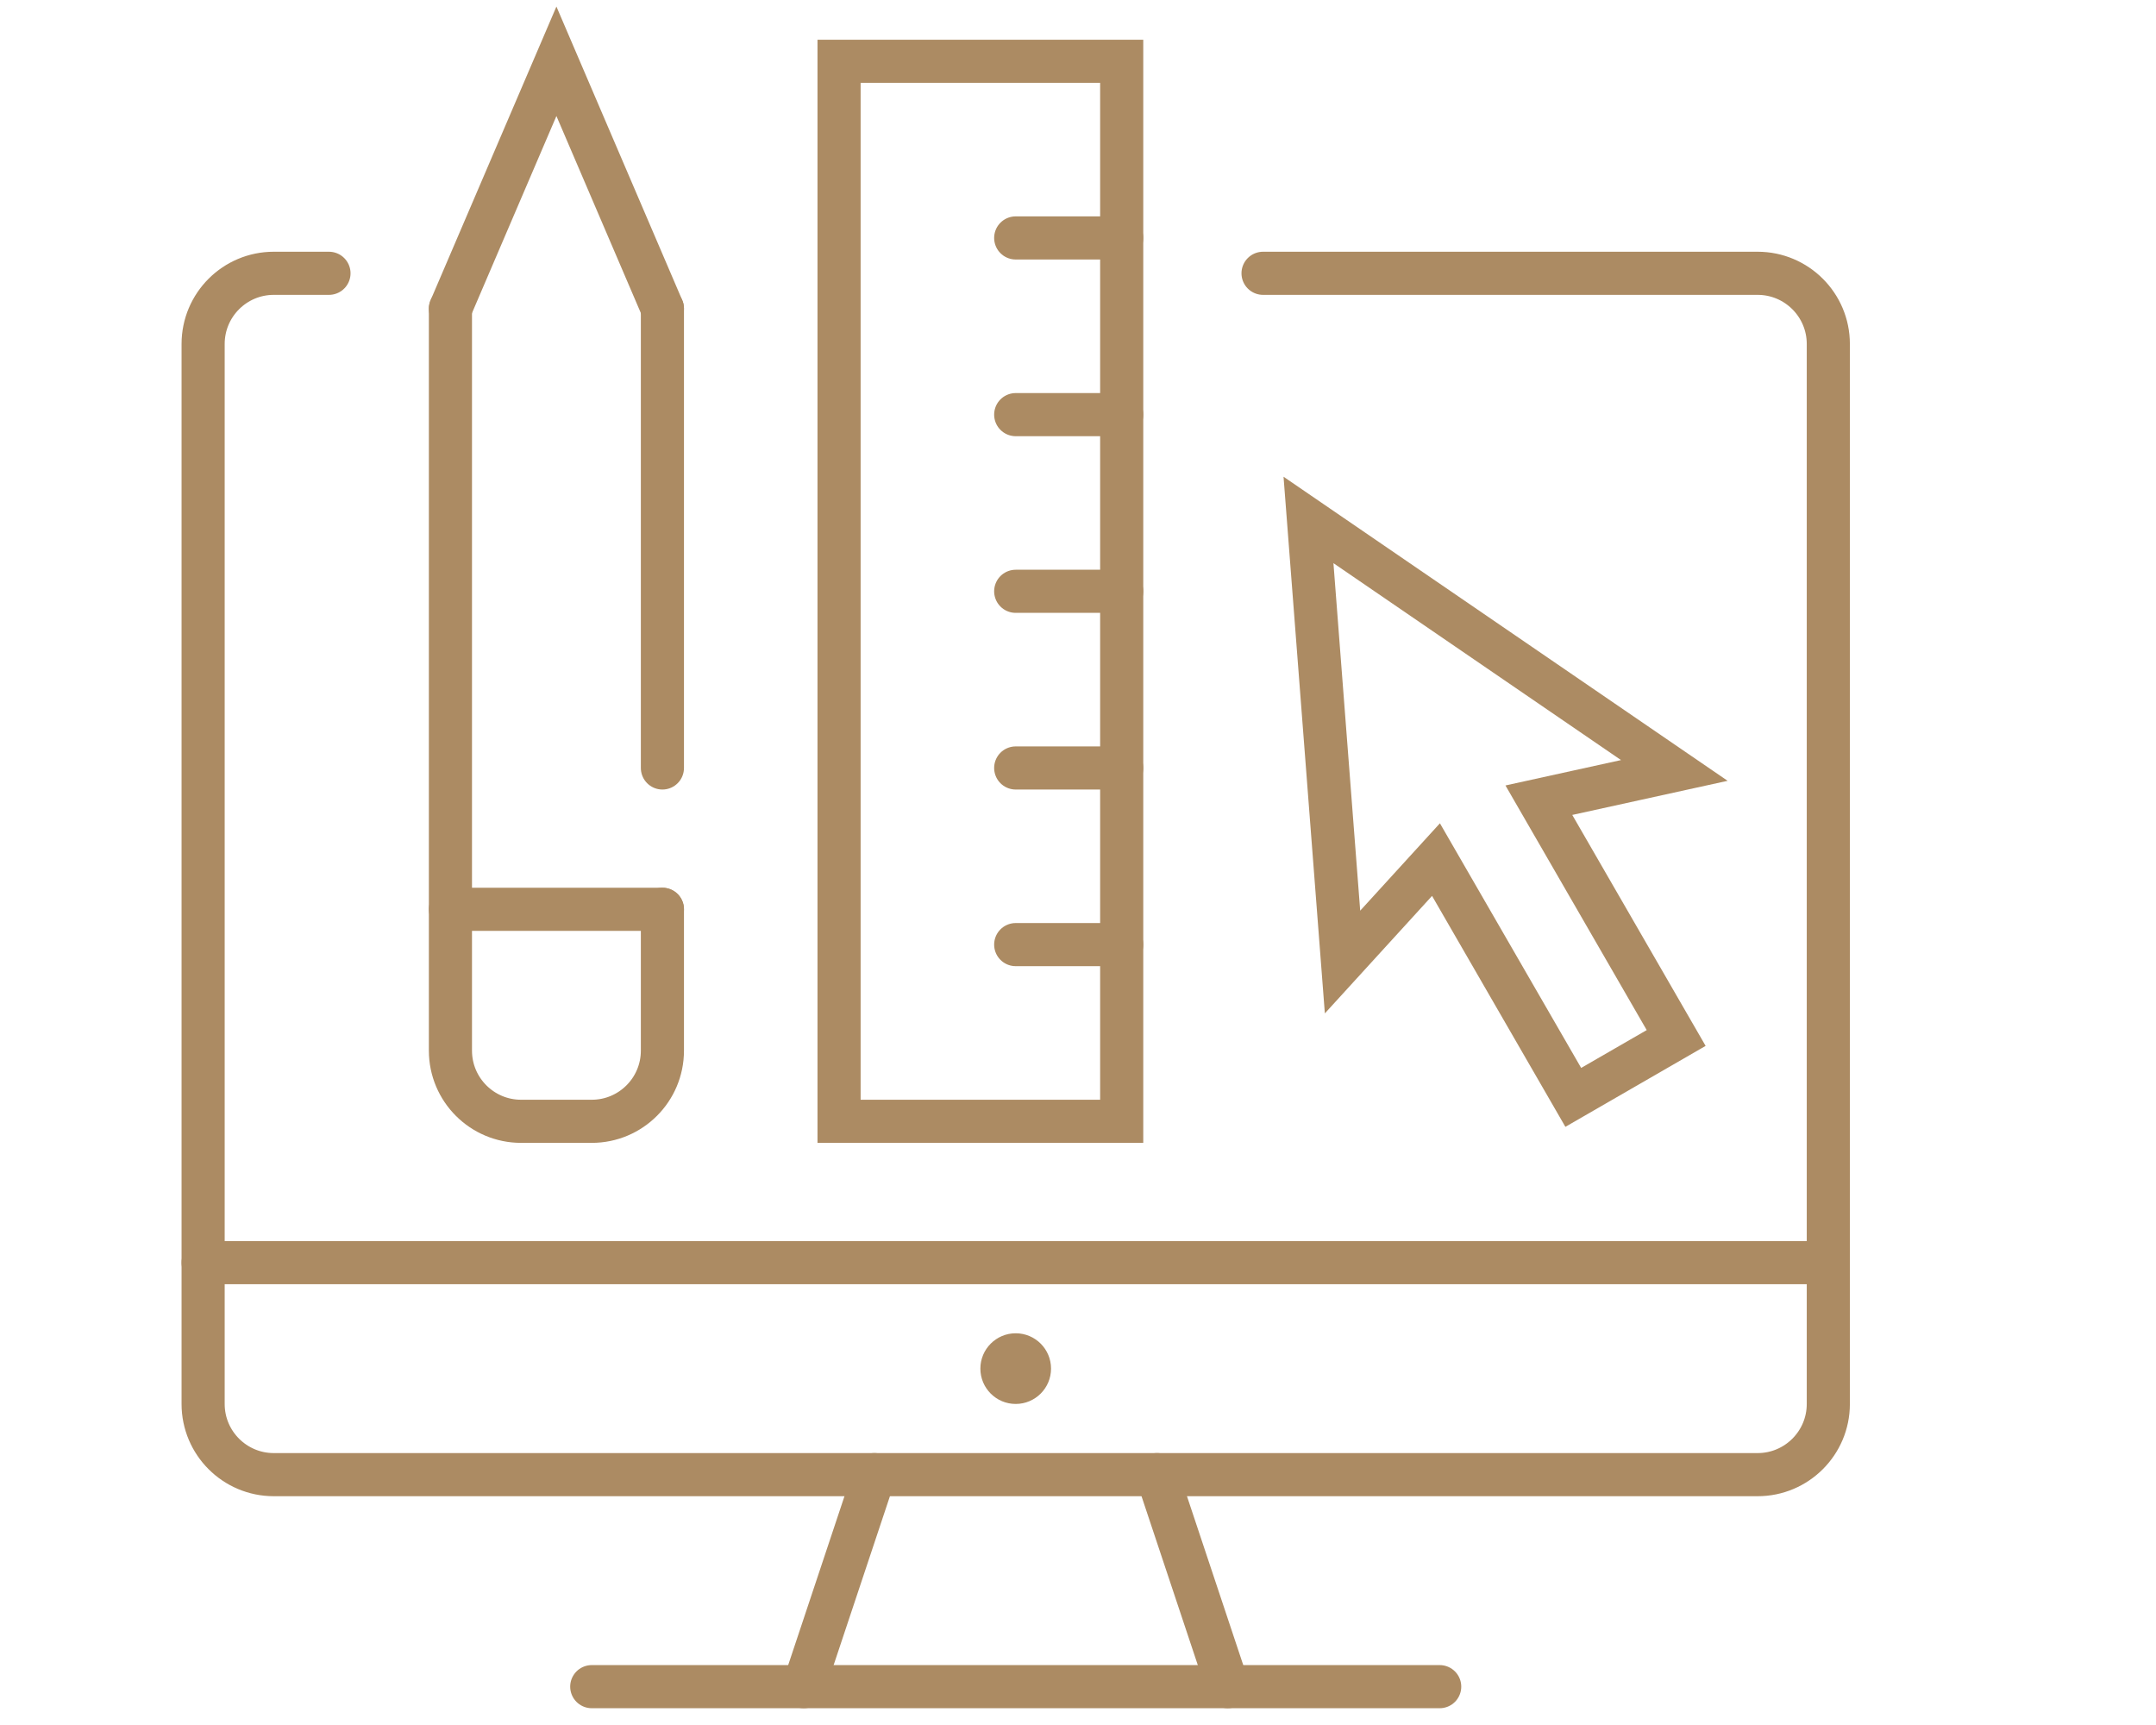
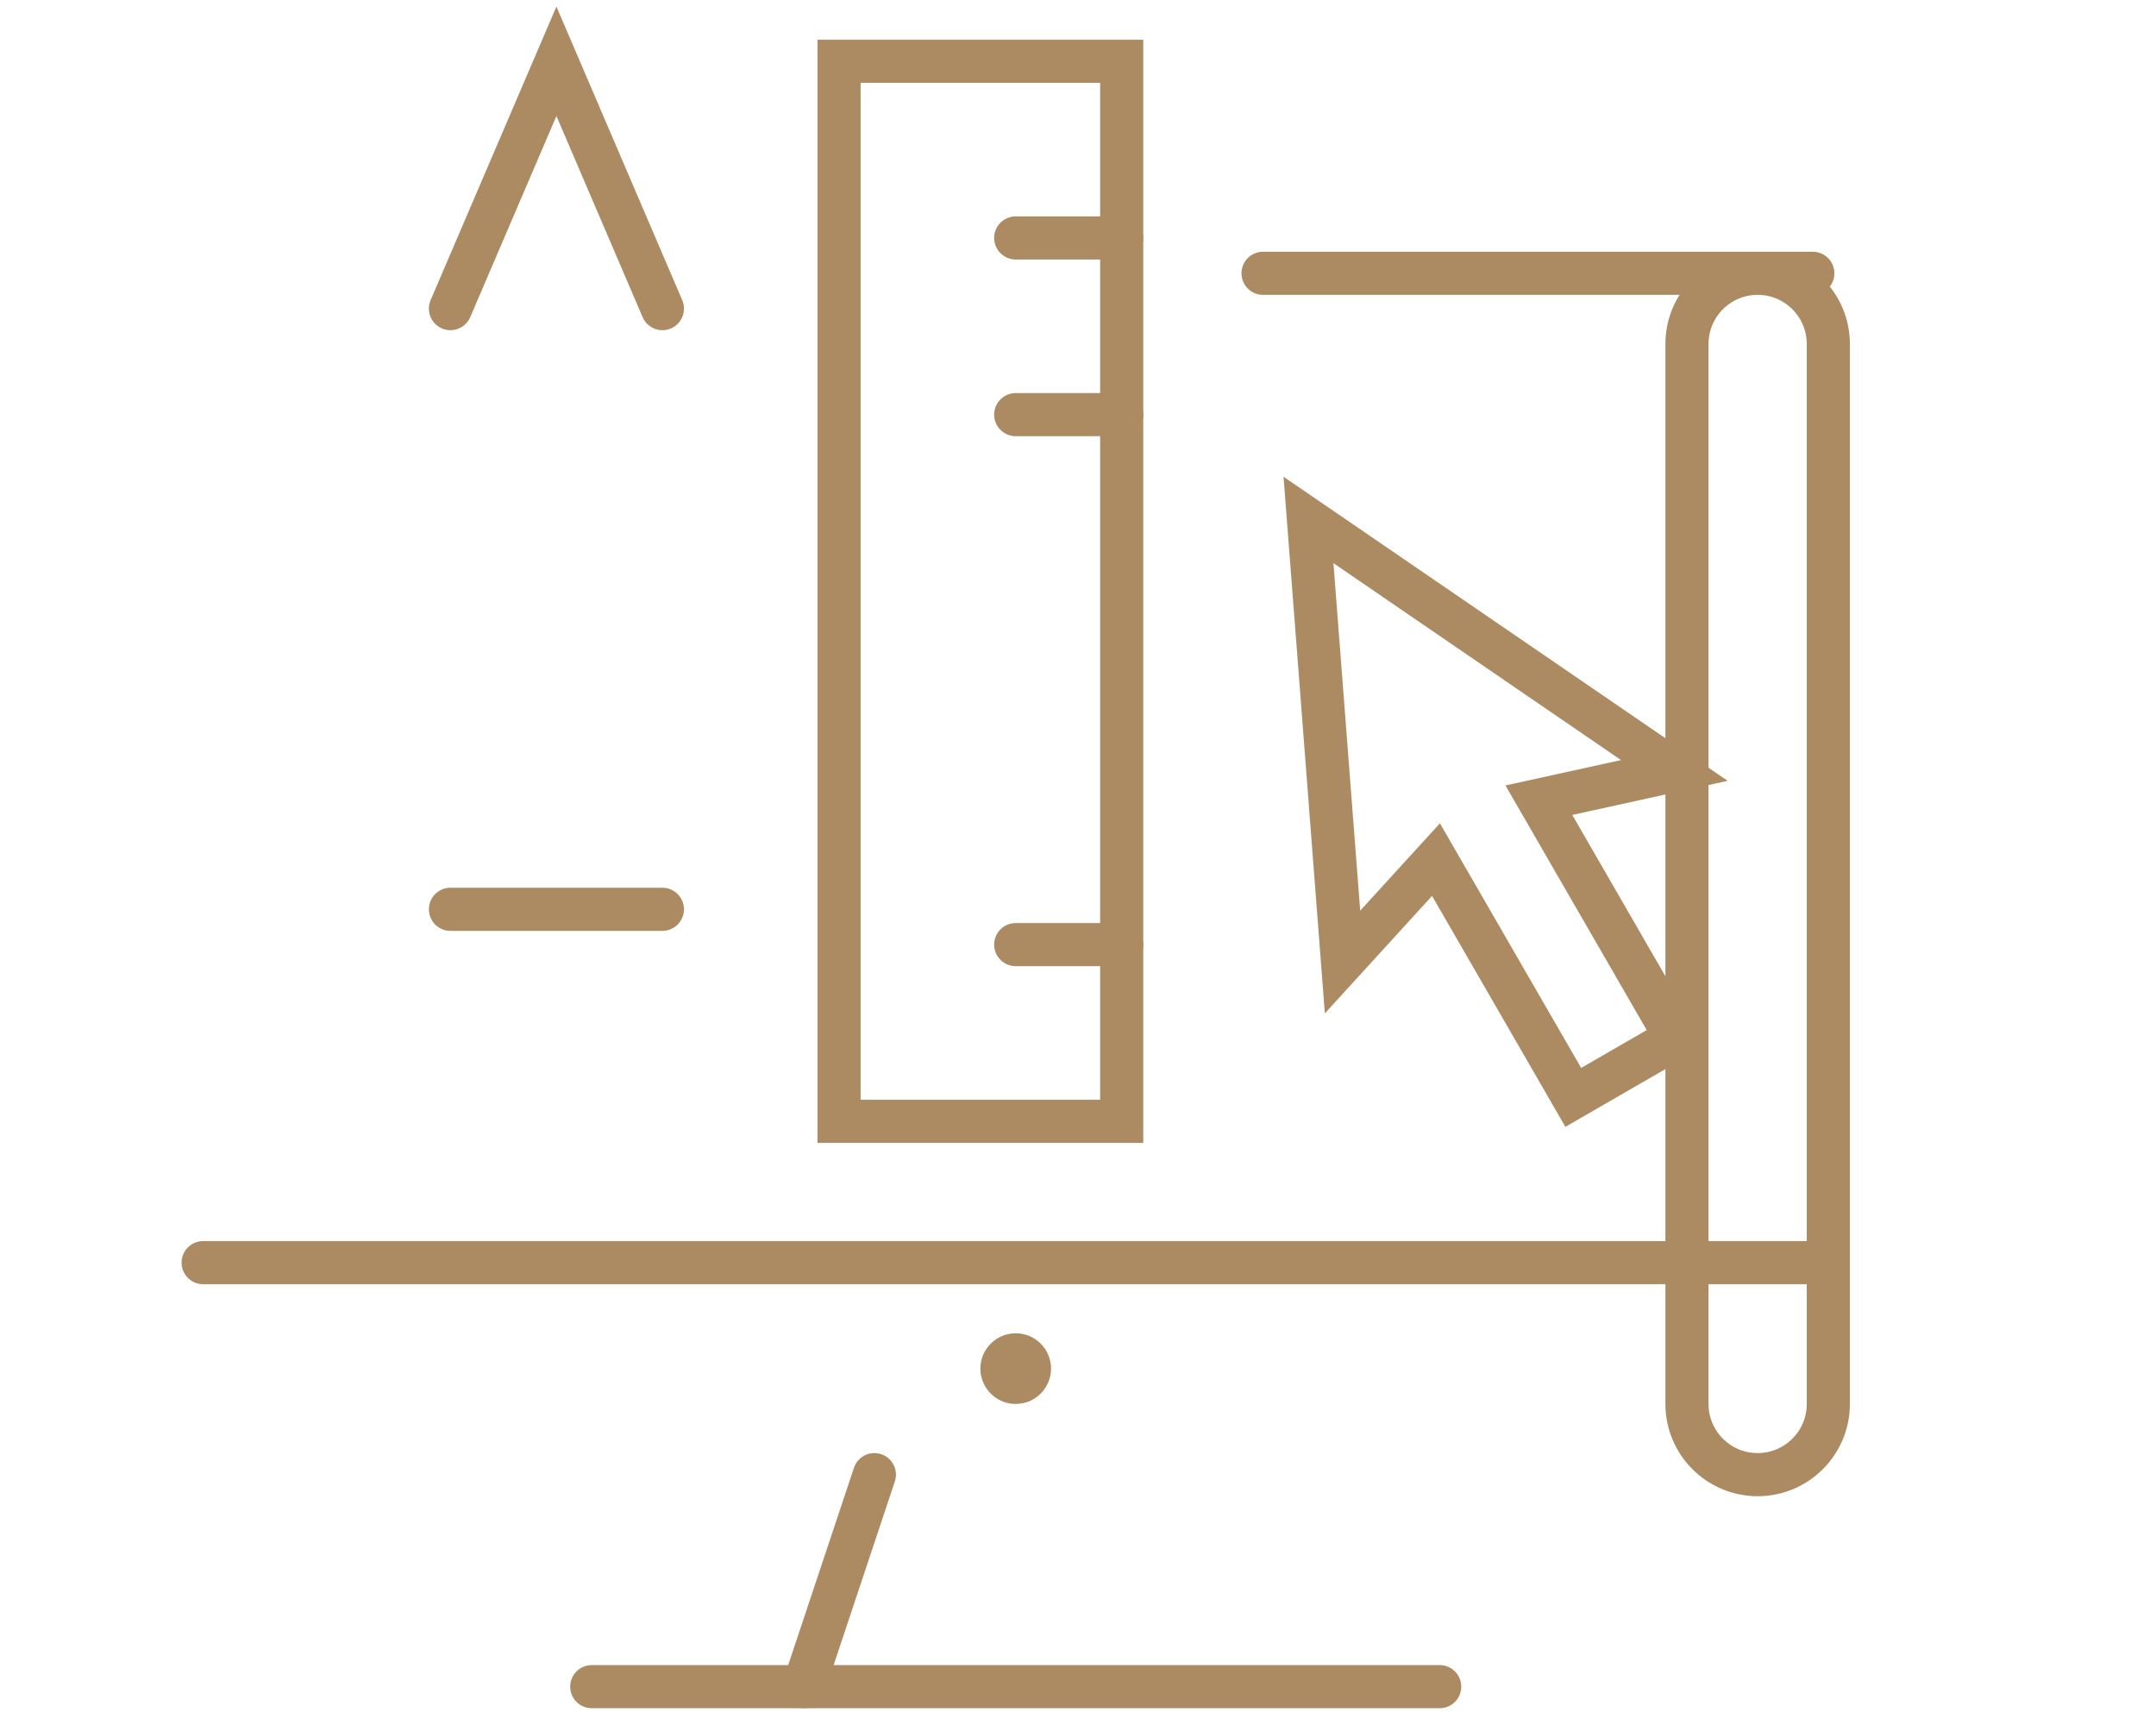
<svg xmlns="http://www.w3.org/2000/svg" version="1.1" id="Calque_1" x="0px" y="0px" width="75px" height="60px" viewBox="0 0 75 60" enable-background="new 0 0 75 60" xml:space="preserve">
  <g>
    <g>
      <g>
-         <line fill="none" stroke="#AC8B63" stroke-width="1.5" stroke-linecap="round" stroke-miterlimit="10" x1="23.043" y1="26.712" x2="23.043" y2="10.735" />
-         <path fill="none" stroke="#AC8B63" stroke-width="1.5" stroke-linecap="round" stroke-miterlimit="10" d="M15.669,10.735v25.809     c0,1.357,1.101,2.458,2.458,2.458h2.458c1.357,0,2.458-1.101,2.458-2.458v-4.916" />
        <line fill="none" stroke="#AC8B63" stroke-width="1.5" stroke-linecap="round" stroke-miterlimit="10" x1="15.669" y1="31.628" x2="23.043" y2="31.628" />
        <polyline fill="none" stroke="#AC8B63" stroke-width="1.5" stroke-linecap="round" stroke-miterlimit="10" points="     23.043,10.735 19.356,2.132 15.669,10.735    " />
      </g>
      <g>
-         <path fill="none" stroke="#AC8B63" stroke-width="1.5" stroke-linecap="round" stroke-miterlimit="10" d="M43.937,9.506h17.205     c1.357,0,2.459,1.101,2.459,2.458v36.87c0,1.357-1.102,2.458-2.459,2.458H9.524c-1.357,0-2.458-1.101-2.458-2.458v-36.87     c0-1.357,1.101-2.458,2.458-2.458h1.92" />
+         <path fill="none" stroke="#AC8B63" stroke-width="1.5" stroke-linecap="round" stroke-miterlimit="10" d="M43.937,9.506h17.205     c1.357,0,2.459,1.101,2.459,2.458v36.87c0,1.357-1.102,2.458-2.459,2.458c-1.357,0-2.458-1.101-2.458-2.458v-36.87     c0-1.357,1.101-2.458,2.458-2.458h1.92" />
        <line fill="none" stroke="#AC8B63" stroke-width="1.5" stroke-linecap="round" stroke-miterlimit="10" x1="20.585" y1="58.666" x2="50.082" y2="58.666" />
        <line fill="none" stroke="#AC8B63" stroke-width="1.5" stroke-linecap="round" stroke-miterlimit="10" x1="27.959" y1="58.666" x2="30.417" y2="51.292" />
-         <line fill="none" stroke="#AC8B63" stroke-width="1.5" stroke-linecap="round" stroke-miterlimit="10" x1="40.25" y1="51.292" x2="42.708" y2="58.666" />
        <line fill="none" stroke="#AC8B63" stroke-width="1.5" stroke-linecap="round" stroke-miterlimit="10" x1="7.066" y1="43.918" x2="63.601" y2="43.918" />
        <circle fill="#AC8B63" cx="35.333" cy="47.604" r="1.229" />
      </g>
      <polygon fill="none" stroke="#AC8B63" stroke-width="1.5" stroke-linecap="round" stroke-miterlimit="10" points="56.518,37.137     58.308,36.104 53.532,27.833 58.244,26.798 45.518,18.085 46.702,33.462 49.953,29.899 54.729,38.17 56.519,37.137   " />
      <g>
        <rect x="29.188" y="2.132" fill="none" stroke="#AC8B63" stroke-width="1.5" stroke-linecap="round" stroke-miterlimit="10" width="9.832" height="36.87" />
        <line fill="none" stroke="#AC8B63" stroke-width="1.5" stroke-linecap="round" stroke-miterlimit="10" x1="39.021" y1="8.276" x2="35.333" y2="8.276" />
        <line fill="none" stroke="#AC8B63" stroke-width="1.5" stroke-linecap="round" stroke-miterlimit="10" x1="39.021" y1="14.422" x2="35.333" y2="14.422" />
-         <line fill="none" stroke="#AC8B63" stroke-width="1.5" stroke-linecap="round" stroke-miterlimit="10" x1="39.021" y1="20.567" x2="35.333" y2="20.567" />
-         <line fill="none" stroke="#AC8B63" stroke-width="1.5" stroke-linecap="round" stroke-miterlimit="10" x1="39.021" y1="26.712" x2="35.333" y2="26.712" />
        <line fill="none" stroke="#AC8B63" stroke-width="1.5" stroke-linecap="round" stroke-miterlimit="10" x1="39.021" y1="32.856" x2="35.333" y2="32.856" />
      </g>
    </g>
  </g>
</svg>